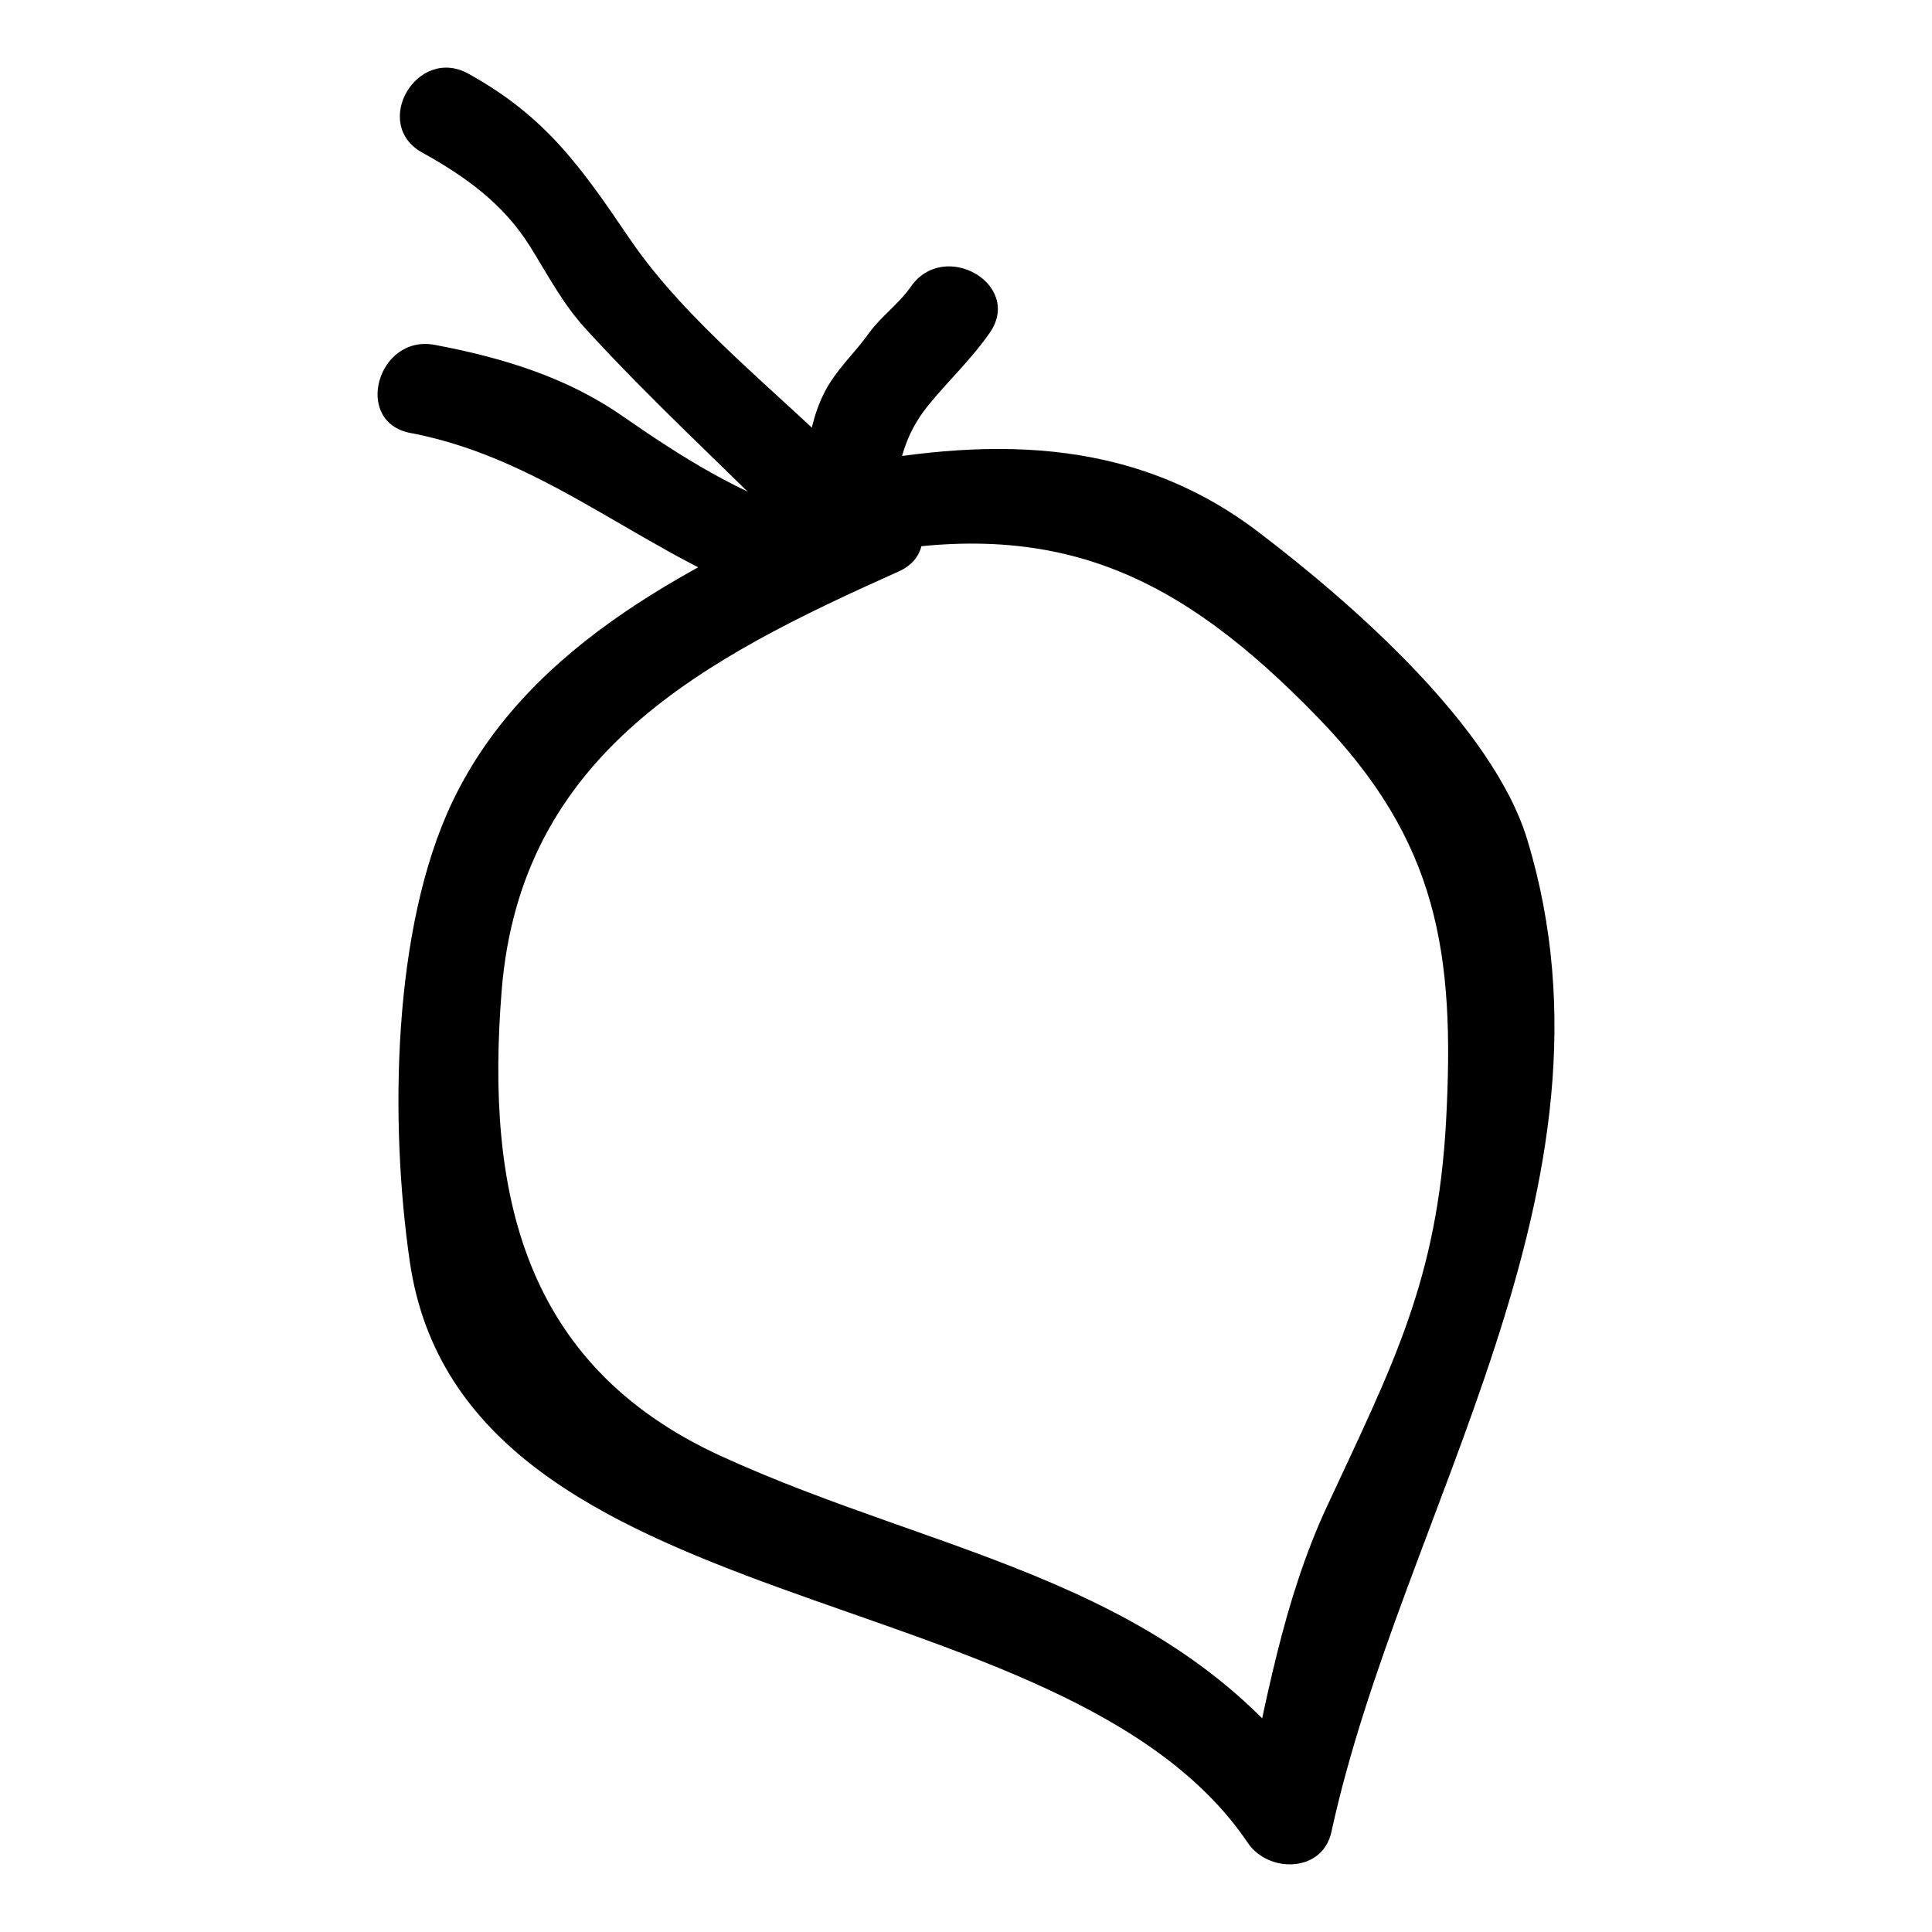
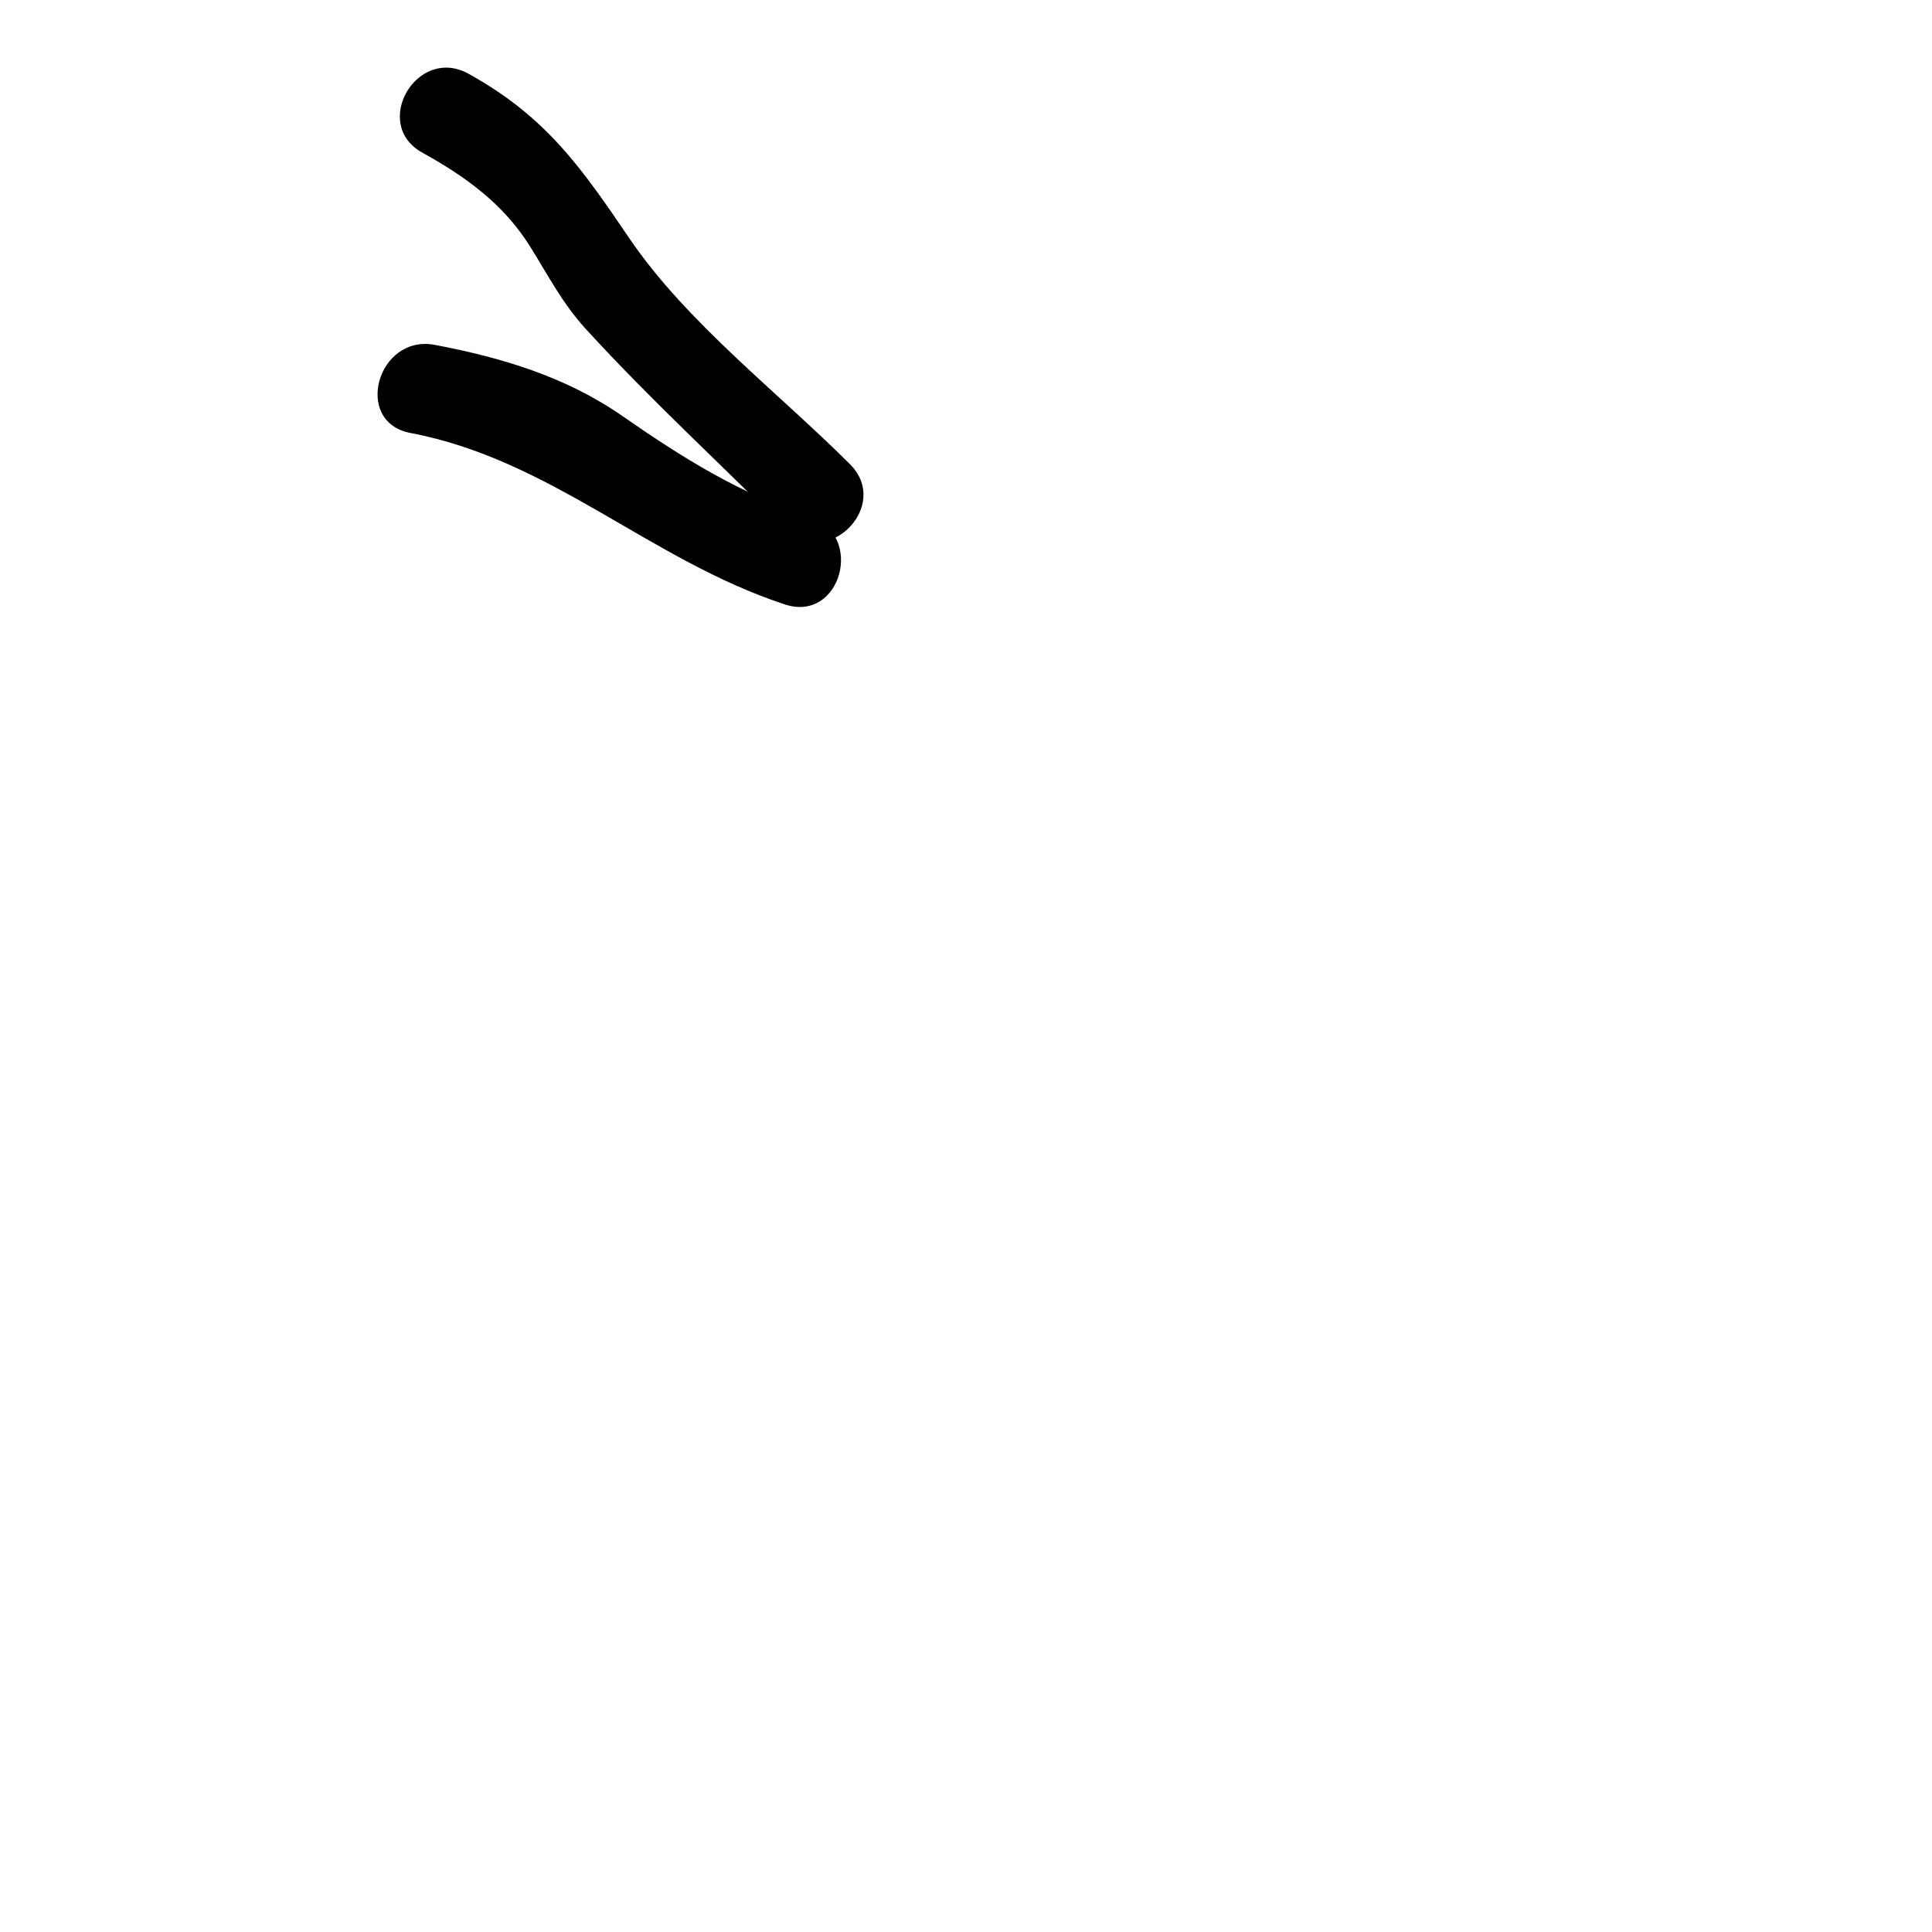
<svg xmlns="http://www.w3.org/2000/svg" fill="#000000" width="800px" height="800px" version="1.1" viewBox="144 144 512 512">
  <g>
-     <path d="m369.91 274.53c-40.473 18.117-85.586 39.426-105.9 81.703-16.207 33.723-16.707 85.695-11.414 122.09 14.168 97.48 173.39 81.895 222.1 154.07 5.43 8.043 19.777 7.949 22.137-2.894 18.512-85.07 79.926-170.79 51.91-262.98-9.215-30.332-47.102-63.172-71.336-81.594-34.137-25.945-73.059-25.035-113.35-16.805-15.262 3.117-8.801 26.469 6.438 23.355 53.547-10.938 85.941 4.699 122.81 42.719 31.707 32.703 36.324 62.184 33.926 106.79-2.277 42.359-14.223 64.914-31.535 102.16-11.828 25.441-16.266 52.547-22.223 79.922 7.379-0.965 14.758-1.93 22.137-2.894-38.883-57.613-101.93-63.391-160.72-90.387-52.422-24.07-62.195-69.93-57.953-123.16 5.031-63.172 53.883-88.195 105.2-111.17 14.195-6.352 1.891-27.23-12.23-20.91z" />
-     <path d="m385.37 219.99c-3.231 4.648-7.891 7.812-11.234 12.492-3.289 4.606-7.523 8.574-10.48 13.426-6.676 10.957-6.273 25.449-7.566 37.824-1.617 15.488 22.617 15.375 24.223 0 1.324-12.68 1.547-22.336 9.82-32.477 5.301-6.492 11.328-12.102 16.152-19.043 8.918-12.828-12.07-24.949-20.914-12.223z" />
    <path d="m255.93 184.46c11.434 6.328 21.484 13.555 28.539 24.848 4.836 7.746 8.555 15.062 14.762 21.859 16.773 18.371 35.32 35.406 52.91 53 11.035 11.039 28.168-6.086 17.129-17.129-18.926-18.934-43.309-37.566-58.387-59.742-12.789-18.812-22.082-32.324-42.727-43.75-13.652-7.559-25.883 13.355-12.227 20.914z" />
    <path d="m252.79 258.75c37.32 7.055 63.562 33.75 99.258 45.445 14.848 4.863 21.211-18.52 6.438-23.355-18.676-6.117-33.625-15.539-49.609-26.633-14.914-10.355-31.965-15.469-49.652-18.812-15.227-2.879-21.754 20.461-6.434 23.355z" />
  </g>
</svg>